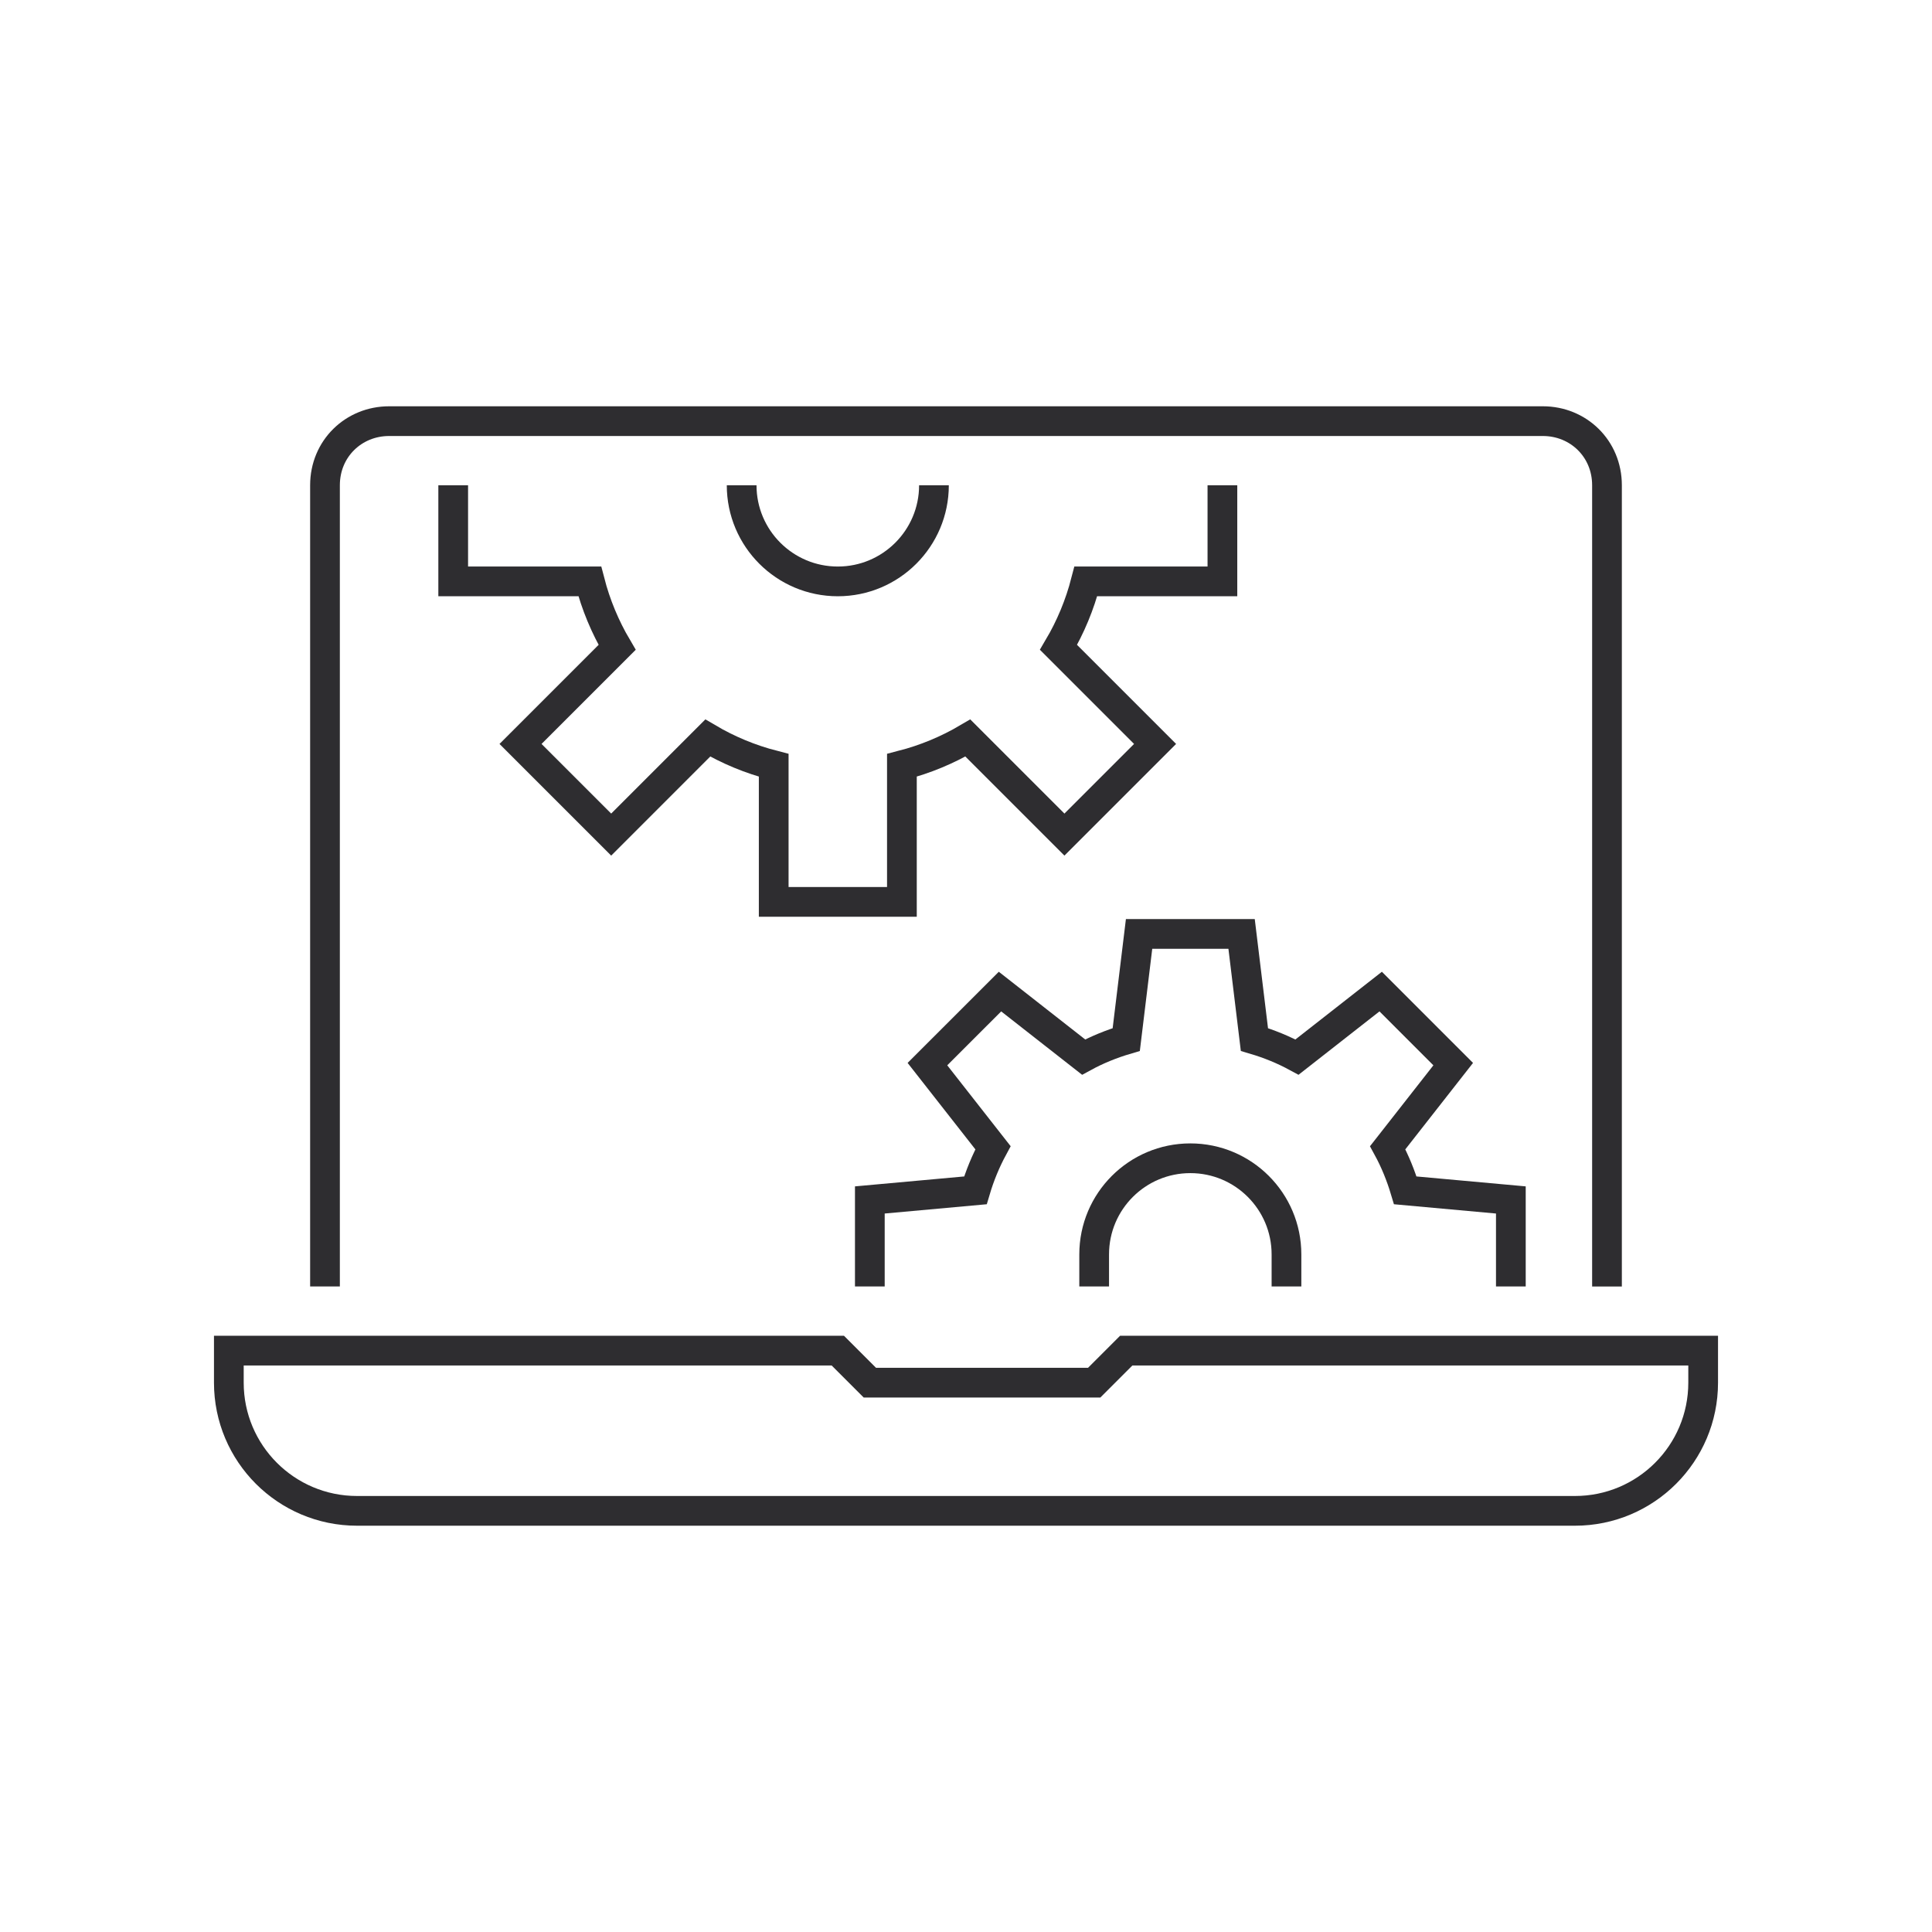
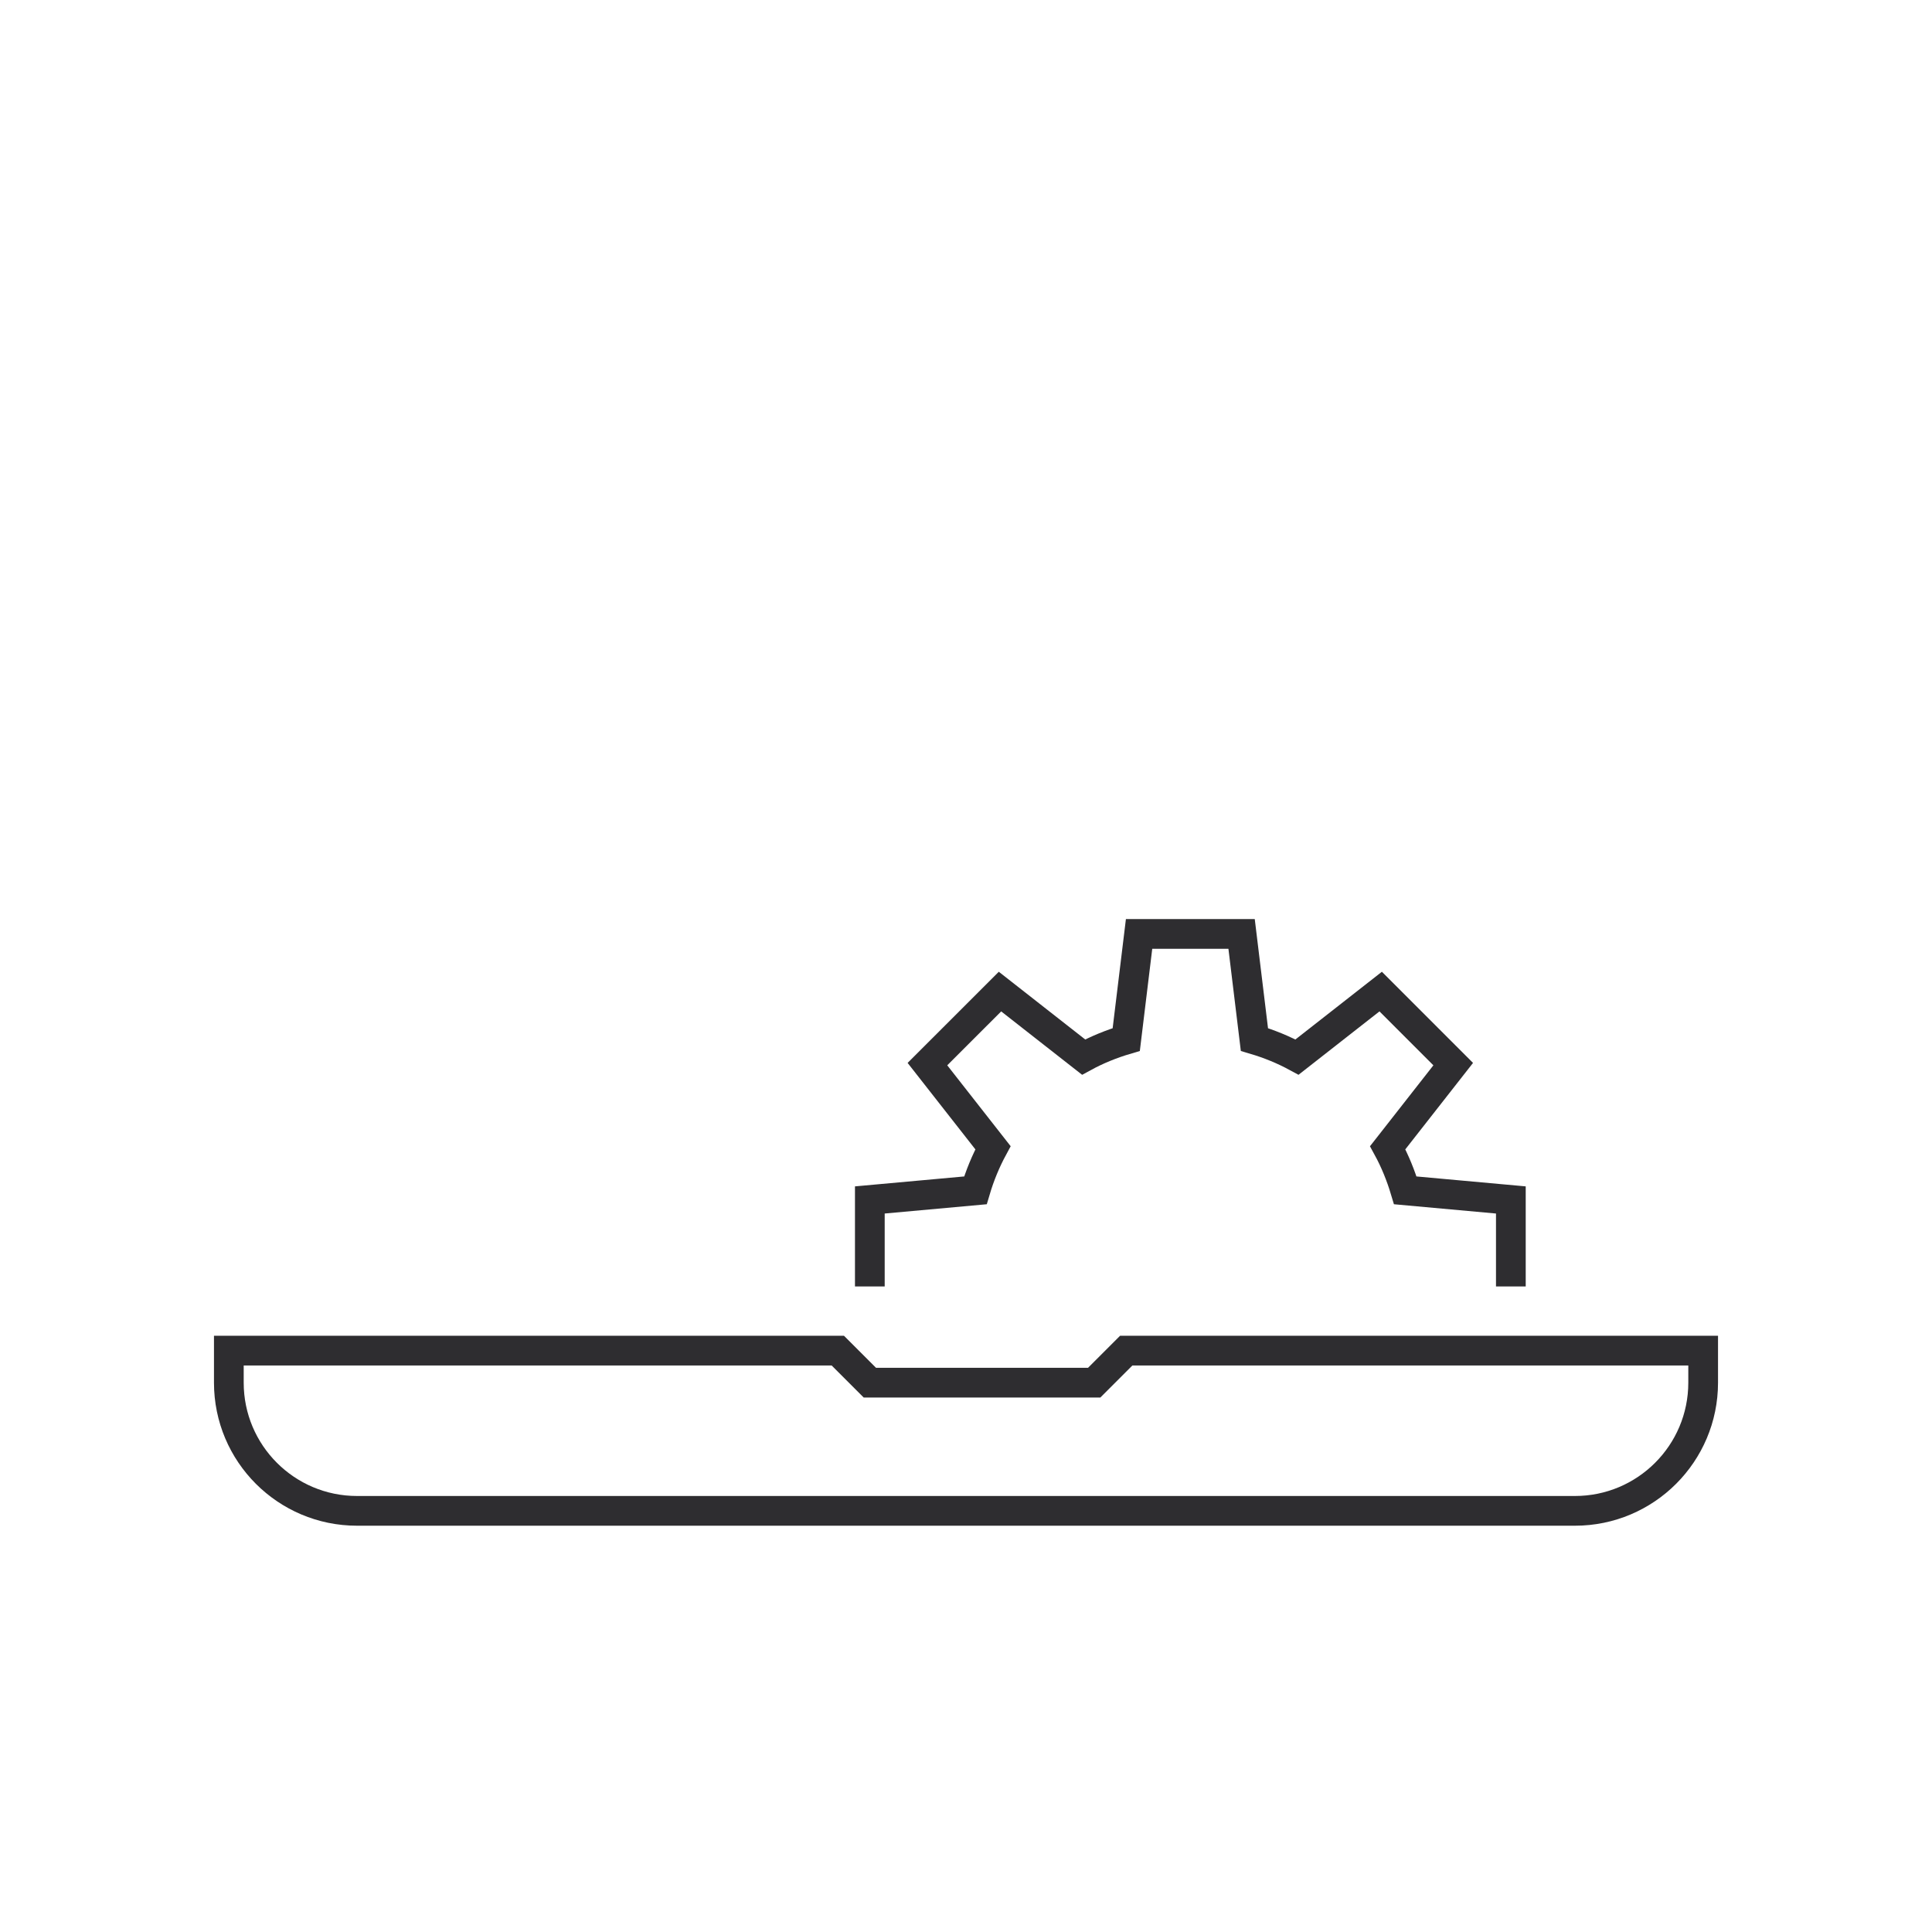
<svg xmlns="http://www.w3.org/2000/svg" version="1.1" id="Warstwa_1" x="0px" y="0px" width="130px" height="130px" viewBox="0 0 130 130" xml:space="preserve">
  <g>
    <path fill="none" stroke="#2E2D30" stroke-width="2" stroke-miterlimit="10" d="M101.662,86.564v-5.822l-7.104-0.646 c-0.3-1.002-0.691-1.965-1.183-2.867l4.408-5.627l-4.88-4.881l-5.629,4.408c-0.902-0.49-1.864-0.885-2.867-1.182l-0.863-7.104 h-6.898l-0.863,7.104c-1.004,0.297-1.965,0.689-2.869,1.182l-5.627-4.408l-4.882,4.881l4.41,5.627 c-0.487,0.902-0.885,1.865-1.182,2.867l-7.104,0.646v5.822" />
-     <path fill="none" stroke="#2E2D30" stroke-width="2" stroke-linejoin="round" stroke-miterlimit="10" d="M86.564,86.564v-2.157 c0-3.574-2.896-6.47-6.469-6.47c-3.574,0-6.471,2.896-6.471,6.47v2.157" />
-     <path fill="none" stroke="#2E2D30" stroke-width="2" stroke-linejoin="round" stroke-miterlimit="10" d="M49.904,32.651 c0,3.573,2.898,6.47,6.47,6.47s6.47-2.897,6.47-6.47" />
-     <path fill="none" stroke="#2E2D30" stroke-width="2" stroke-miterlimit="10" d="M21.868,86.564V32.651 c0-2.467,1.931-4.313,4.313-4.313h77.637c2.382,0,4.313,1.846,4.313,4.313v53.914" />
    <path fill="none" stroke="#2E2D30" stroke-width="2" stroke-miterlimit="10" d="M114.602,90.879H75.783l-2.157,2.157H58.53 l-2.157-2.157H15.398v2.157c0,4.764,3.862,8.626,8.626,8.626h81.951c4.764,0,8.627-3.862,8.627-8.626V90.879L114.602,90.879z" />
-     <path fill="none" stroke="#2E2D30" stroke-width="2" stroke-miterlimit="10" d="M30.495,32.651v6.47h9.191 c0.408,1.58,1.03,3.067,1.838,4.438l-6.499,6.499l6.101,6.1l6.497-6.499c1.371,0.809,2.858,1.43,4.438,1.836v9.192h8.626v-9.192 c1.58-0.407,3.066-1.028,4.437-1.836l6.499,6.499l6.1-6.1l-6.498-6.499c0.809-1.37,1.43-2.858,1.838-4.438h9.19v-6.47" />
  </g>
</svg>